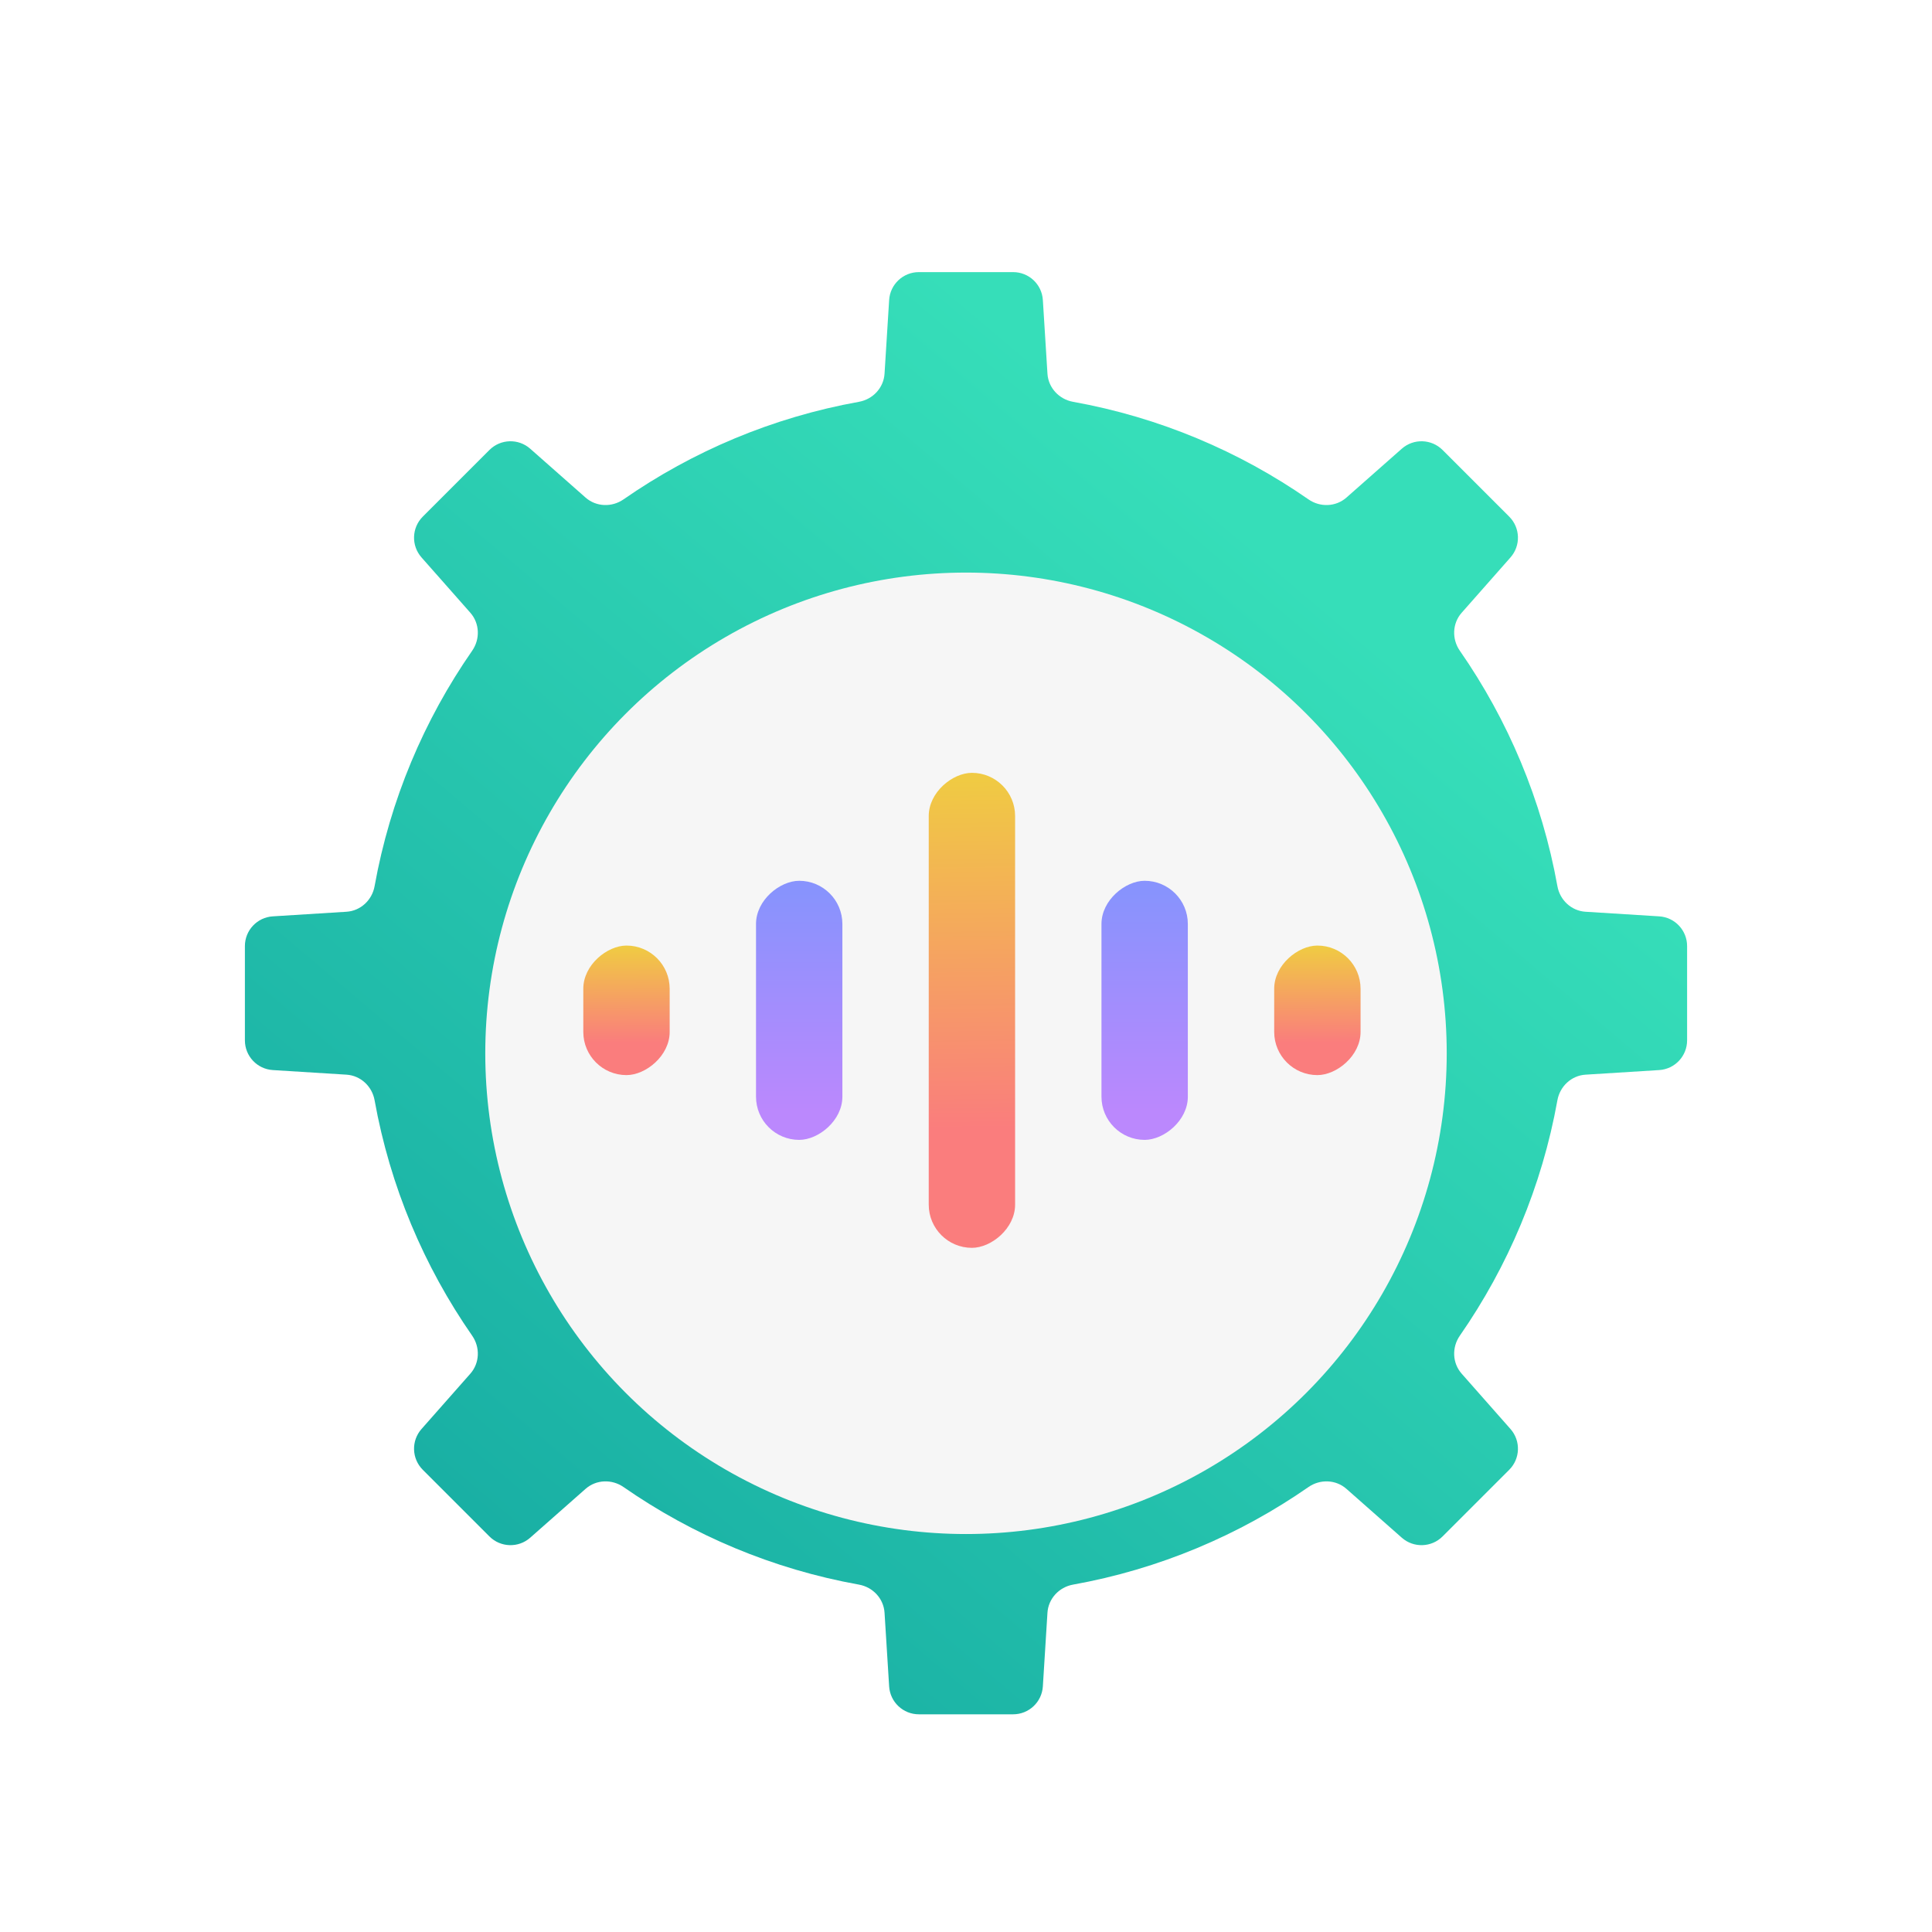
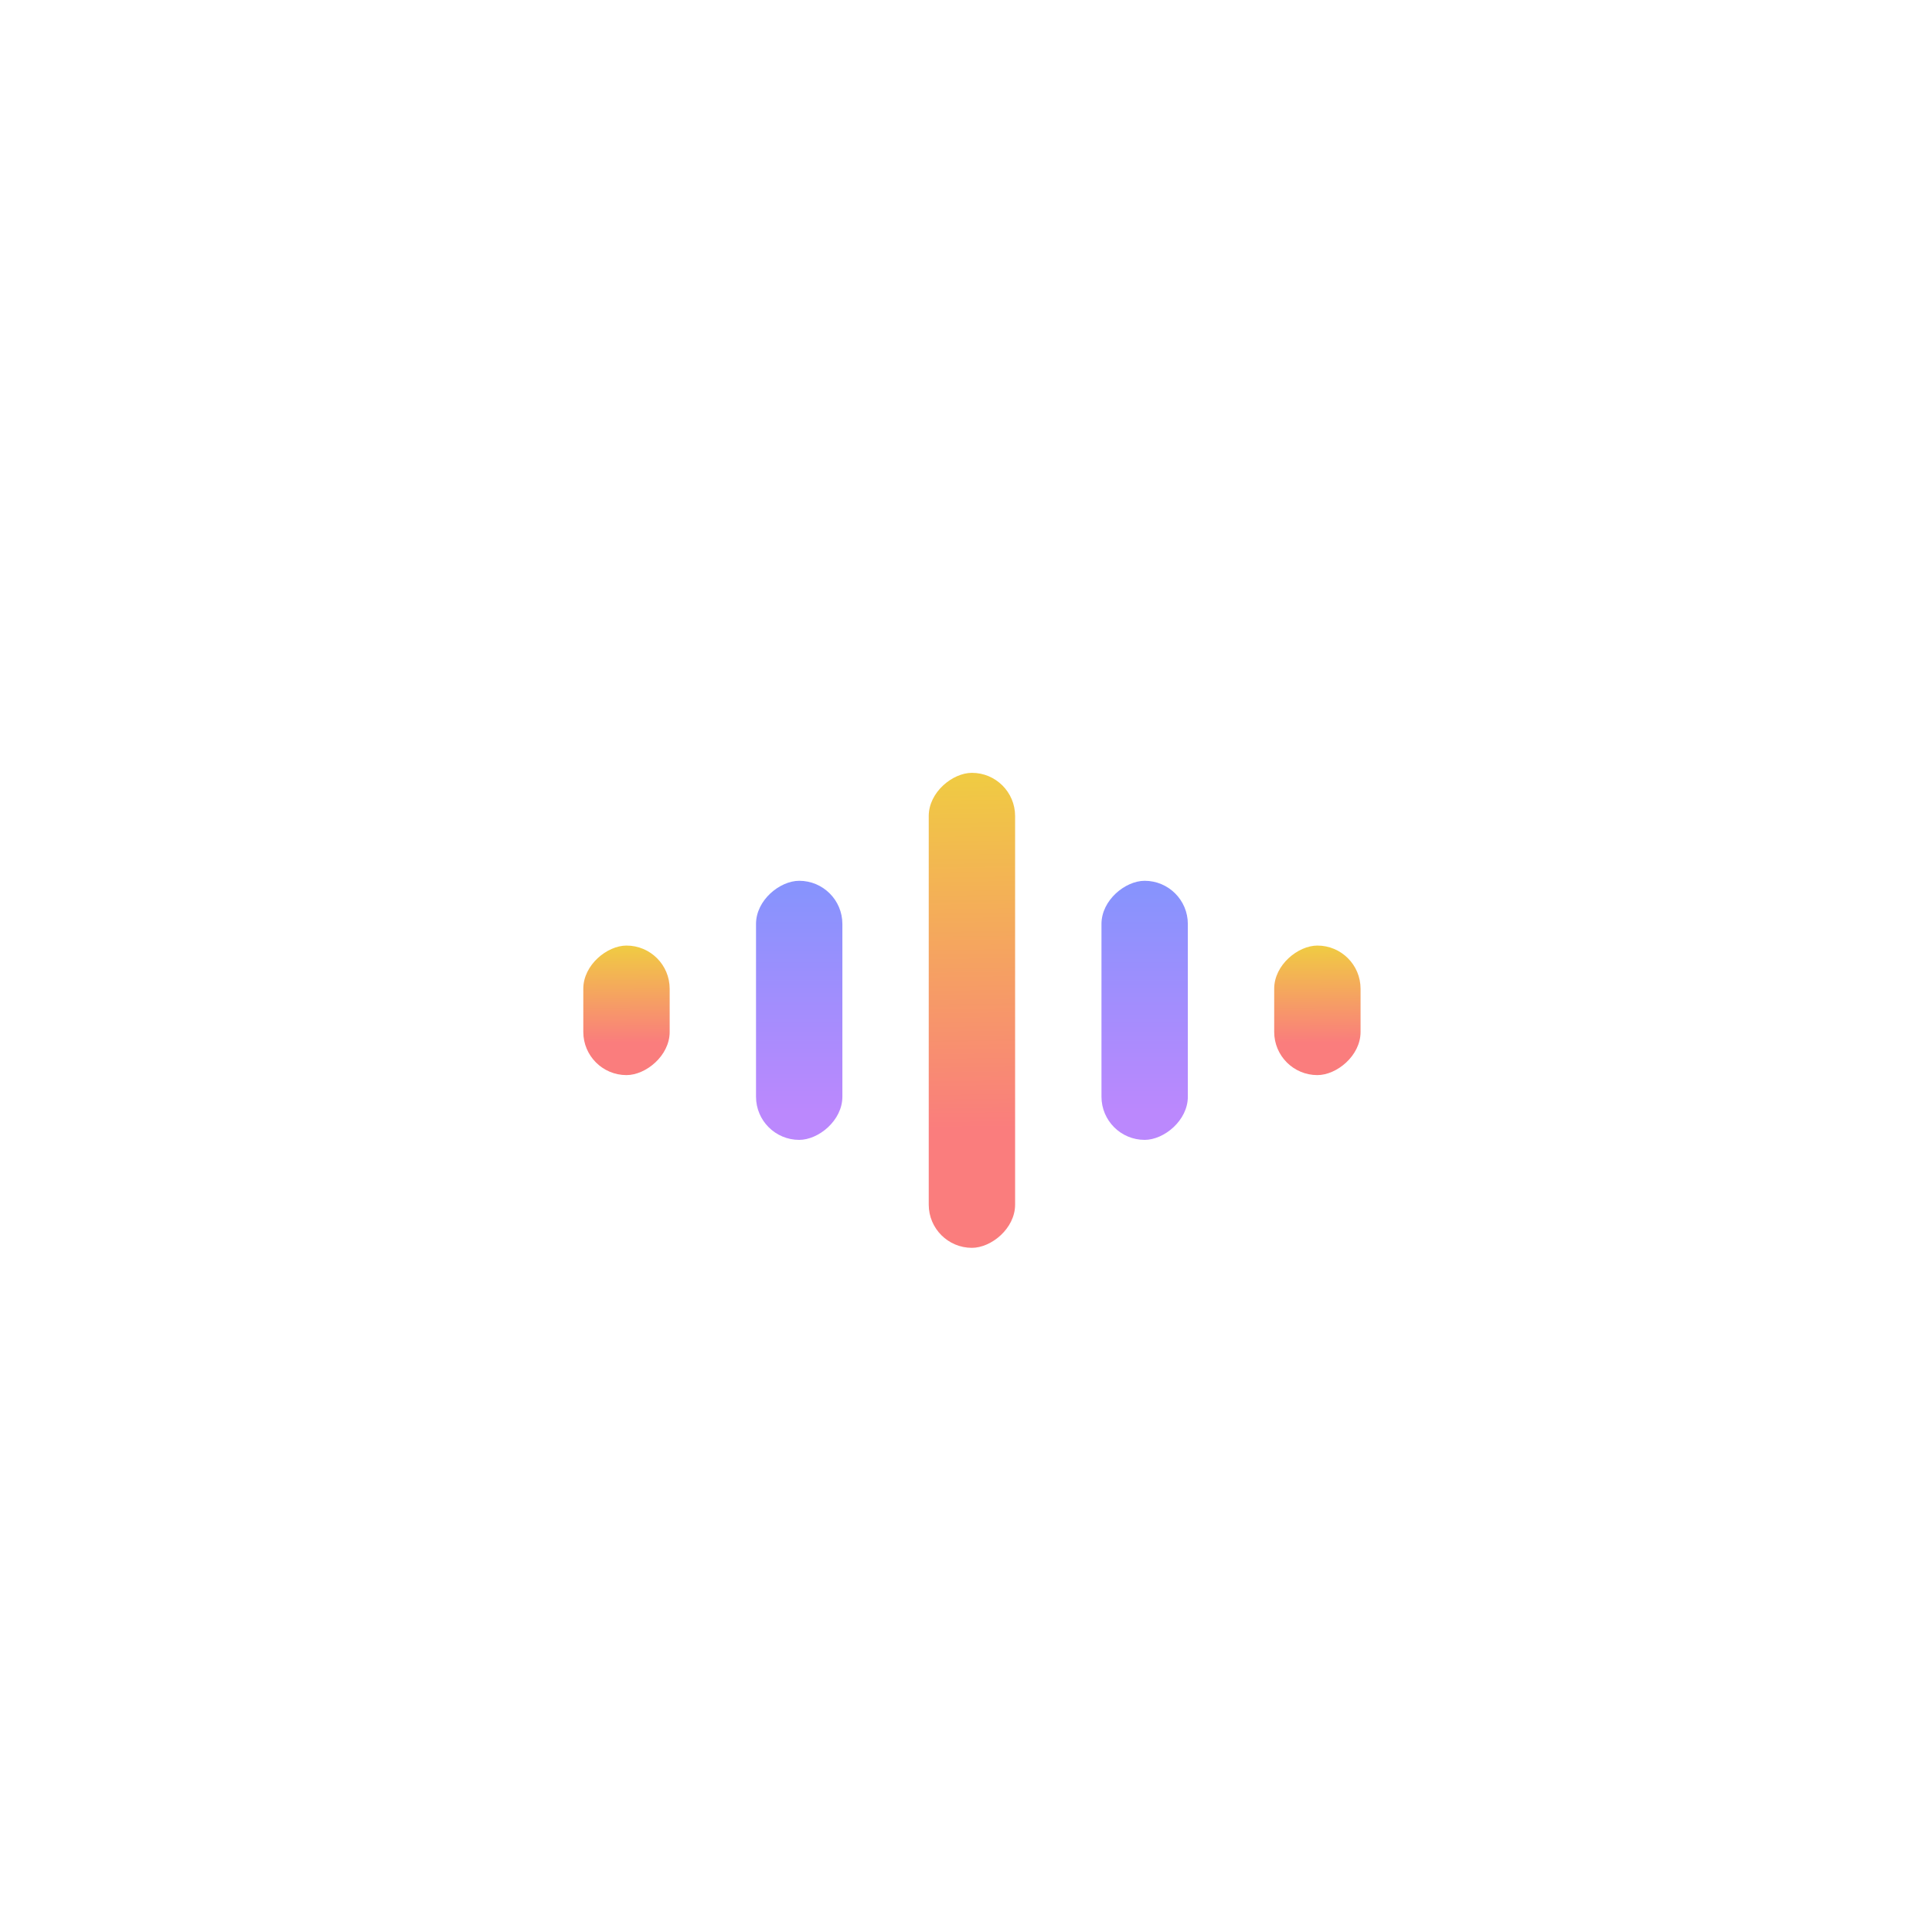
<svg xmlns="http://www.w3.org/2000/svg" width="142" height="142" viewBox="0 0 142 142" fill="none">
-   <path d="M65.351 22.052C65.423 20.898 66.379 20 67.535 20H74.465C75.621 20 76.577 20.898 76.649 22.052L76.987 27.465C77.052 28.504 77.842 29.348 78.867 29.532C85.209 30.672 91.08 33.166 96.172 36.704C97.027 37.298 98.181 37.259 98.962 36.571L103.031 32.98C103.898 32.215 105.209 32.256 106.027 33.073L110.927 37.973C111.744 38.791 111.785 40.102 111.02 40.969L107.43 45.038C106.741 45.819 106.702 46.973 107.296 47.828C110.834 52.92 113.328 58.791 114.468 65.133C114.652 66.158 115.496 66.948 116.535 67.013L121.948 67.351C123.101 67.423 124 68.379 124 69.535V76.465C124 77.621 123.101 78.577 121.948 78.649L116.535 78.987C115.496 79.052 114.652 79.842 114.468 80.867C113.328 87.209 110.834 93.08 107.296 98.172C106.702 99.027 106.741 100.181 107.43 100.962L111.02 105.031C111.785 105.898 111.744 107.209 110.927 108.027L106.027 112.927C105.209 113.744 103.898 113.785 103.031 113.02L98.962 109.43C98.181 108.741 97.027 108.702 96.172 109.296C91.08 112.834 85.209 115.328 78.867 116.468C77.842 116.652 77.052 117.496 76.987 118.535L76.649 123.948C76.577 125.101 75.621 126 74.465 126H67.535C66.379 126 65.423 125.101 65.351 123.948L65.013 118.535C64.948 117.496 64.158 116.652 63.133 116.468C56.791 115.328 50.92 112.834 45.828 109.296C44.973 108.702 43.819 108.741 43.038 109.43L38.969 113.02C38.102 113.785 36.791 113.744 35.973 112.927L31.073 108.027C30.256 107.209 30.215 105.898 30.98 105.031L34.571 100.962C35.259 100.181 35.298 99.027 34.704 98.172C31.166 93.08 28.672 87.209 27.532 80.867C27.348 79.842 26.504 79.052 25.465 78.987L20.052 78.649C18.898 78.577 18 77.621 18 76.465V69.535C18 68.379 18.898 67.423 20.052 67.351L25.465 67.013C26.504 66.948 27.348 66.158 27.532 65.133C28.672 58.791 31.166 52.92 34.704 47.828C35.298 46.973 35.259 45.819 34.571 45.038L30.98 40.969C30.215 40.102 30.256 38.791 31.073 37.973L35.973 33.073C36.791 32.256 38.102 32.215 38.969 32.98L43.038 36.571C43.819 37.259 44.973 37.298 45.828 36.704C50.92 33.166 56.791 30.672 63.133 29.532C64.158 29.348 64.948 28.504 65.013 27.465L65.351 22.052Z" fill="url(#paint0_linear_487_5362)" />
  <g filter="url(#filter0_i_487_5362)">
-     <circle cx="71" cy="73" r="35.333" fill="#F6F6F6" />
-   </g>
+     </g>
  <g filter="url(#filter1_d_487_5362)">
    <rect x="74.609" y="55.533" width="34.912" height="6.348" rx="3.174" transform="rotate(90 74.609 55.533)" fill="url(#paint1_linear_487_5362)" />
  </g>
  <g filter="url(#filter2_d_487_5362)">
    <rect x="100" y="68.228" width="9.521" height="6.348" rx="3.174" transform="rotate(90 100 68.228)" fill="url(#paint2_linear_487_5362)" />
  </g>
  <g filter="url(#filter3_d_487_5362)">
    <rect x="49.22" y="68.228" width="9.521" height="6.348" rx="3.174" transform="rotate(90 49.22 68.228)" fill="url(#paint3_linear_487_5362)" />
  </g>
  <g filter="url(#filter4_d_487_5362)">
    <rect x="61.914" y="63.467" width="19.043" height="6.348" rx="3.174" transform="rotate(90 61.914 63.467)" fill="url(#paint4_linear_487_5362)" />
  </g>
  <g filter="url(#filter5_d_487_5362)">
    <rect x="87.305" y="63.467" width="19.043" height="6.348" rx="3.174" transform="rotate(90 87.305 63.467)" fill="url(#paint5_linear_487_5362)" />
  </g>
  <defs>
    <filter id="filter0_i_487_5362" x="35.667" y="37.667" width="70.667" height="75.083" filterUnits="userSpaceOnUse" color-interpolation-filters="sRGB">
      <feFlood flood-opacity="0" result="BackgroundImageFix" />
      <feBlend mode="normal" in="SourceGraphic" in2="BackgroundImageFix" result="shape" />
      <feColorMatrix in="SourceAlpha" type="matrix" values="0 0 0 0 0 0 0 0 0 0 0 0 0 0 0 0 0 0 127 0" result="hardAlpha" />
      <feOffset dy="4.417" />
      <feGaussianBlur stdDeviation="2.208" />
      <feComposite in2="hardAlpha" operator="arithmetic" k2="-1" k3="1" />
      <feColorMatrix type="matrix" values="0 0 0 0 0 0 0 0 0 0 0 0 0 0 0 0 0 0 0.1 0" />
      <feBlend mode="normal" in2="shape" result="effect1_innerShadow_487_5362" />
    </filter>
    <filter id="filter1_d_487_5362" x="65.723" y="54.263" width="11.426" height="39.99" filterUnits="userSpaceOnUse" color-interpolation-filters="sRGB">
      <feFlood flood-opacity="0" result="BackgroundImageFix" />
      <feColorMatrix in="SourceAlpha" type="matrix" values="0 0 0 0 0 0 0 0 0 0 0 0 0 0 0 0 0 0 127 0" result="hardAlpha" />
      <feOffset dy="1.27" />
      <feGaussianBlur stdDeviation="1.27" />
      <feComposite in2="hardAlpha" operator="out" />
      <feColorMatrix type="matrix" values="0 0 0 0 0 0 0 0 0 0 0 0 0 0 0 0 0 0 0.1 0" />
      <feBlend mode="normal" in2="BackgroundImageFix" result="effect1_dropShadow_487_5362" />
      <feBlend mode="normal" in="SourceGraphic" in2="effect1_dropShadow_487_5362" result="shape" />
    </filter>
    <filter id="filter2_d_487_5362" x="91.113" y="66.958" width="11.426" height="14.6" filterUnits="userSpaceOnUse" color-interpolation-filters="sRGB">
      <feFlood flood-opacity="0" result="BackgroundImageFix" />
      <feColorMatrix in="SourceAlpha" type="matrix" values="0 0 0 0 0 0 0 0 0 0 0 0 0 0 0 0 0 0 127 0" result="hardAlpha" />
      <feOffset dy="1.27" />
      <feGaussianBlur stdDeviation="1.27" />
      <feComposite in2="hardAlpha" operator="out" />
      <feColorMatrix type="matrix" values="0 0 0 0 0 0 0 0 0 0 0 0 0 0 0 0 0 0 0.1 0" />
      <feBlend mode="normal" in2="BackgroundImageFix" result="effect1_dropShadow_487_5362" />
      <feBlend mode="normal" in="SourceGraphic" in2="effect1_dropShadow_487_5362" result="shape" />
    </filter>
    <filter id="filter3_d_487_5362" x="40.333" y="66.958" width="11.426" height="14.6" filterUnits="userSpaceOnUse" color-interpolation-filters="sRGB">
      <feFlood flood-opacity="0" result="BackgroundImageFix" />
      <feColorMatrix in="SourceAlpha" type="matrix" values="0 0 0 0 0 0 0 0 0 0 0 0 0 0 0 0 0 0 127 0" result="hardAlpha" />
      <feOffset dy="1.27" />
      <feGaussianBlur stdDeviation="1.27" />
      <feComposite in2="hardAlpha" operator="out" />
      <feColorMatrix type="matrix" values="0 0 0 0 0 0 0 0 0 0 0 0 0 0 0 0 0 0 0.1 0" />
      <feBlend mode="normal" in2="BackgroundImageFix" result="effect1_dropShadow_487_5362" />
      <feBlend mode="normal" in="SourceGraphic" in2="effect1_dropShadow_487_5362" result="shape" />
    </filter>
    <filter id="filter4_d_487_5362" x="53.027" y="62.198" width="11.426" height="24.121" filterUnits="userSpaceOnUse" color-interpolation-filters="sRGB">
      <feFlood flood-opacity="0" result="BackgroundImageFix" />
      <feColorMatrix in="SourceAlpha" type="matrix" values="0 0 0 0 0 0 0 0 0 0 0 0 0 0 0 0 0 0 127 0" result="hardAlpha" />
      <feOffset dy="1.27" />
      <feGaussianBlur stdDeviation="1.27" />
      <feComposite in2="hardAlpha" operator="out" />
      <feColorMatrix type="matrix" values="0 0 0 0 0 0 0 0 0 0 0 0 0 0 0 0 0 0 0.1 0" />
      <feBlend mode="normal" in2="BackgroundImageFix" result="effect1_dropShadow_487_5362" />
      <feBlend mode="normal" in="SourceGraphic" in2="effect1_dropShadow_487_5362" result="shape" />
    </filter>
    <filter id="filter5_d_487_5362" x="78.418" y="62.198" width="11.426" height="24.121" filterUnits="userSpaceOnUse" color-interpolation-filters="sRGB">
      <feFlood flood-opacity="0" result="BackgroundImageFix" />
      <feColorMatrix in="SourceAlpha" type="matrix" values="0 0 0 0 0 0 0 0 0 0 0 0 0 0 0 0 0 0 127 0" result="hardAlpha" />
      <feOffset dy="1.27" />
      <feGaussianBlur stdDeviation="1.27" />
      <feComposite in2="hardAlpha" operator="out" />
      <feColorMatrix type="matrix" values="0 0 0 0 0 0 0 0 0 0 0 0 0 0 0 0 0 0 0.1 0" />
      <feBlend mode="normal" in2="BackgroundImageFix" result="effect1_dropShadow_487_5362" />
      <feBlend mode="normal" in="SourceGraphic" in2="effect1_dropShadow_487_5362" result="shape" />
    </filter>
    <linearGradient id="paint0_linear_487_5362" x1="91.317" y1="38.618" x2="23.353" y2="118.989" gradientUnits="userSpaceOnUse">
      <stop stop-color="#36DEB9" />
      <stop offset="1" stop-color="#15A9A1" />
    </linearGradient>
    <linearGradient id="paint1_linear_487_5362" x1="75.123" y1="59.236" x2="109.522" y2="58.737" gradientUnits="userSpaceOnUse">
      <stop stop-color="#F0CA43" />
      <stop offset="0.745" stop-color="#FA7D7D" />
    </linearGradient>
    <linearGradient id="paint2_linear_487_5362" x1="100.14" y1="71.93" x2="109.523" y2="71.893" gradientUnits="userSpaceOnUse">
      <stop stop-color="#F0CA43" />
      <stop offset="0.745" stop-color="#FA7D7D" />
    </linearGradient>
    <linearGradient id="paint3_linear_487_5362" x1="49.36" y1="71.93" x2="58.743" y2="71.893" gradientUnits="userSpaceOnUse">
      <stop stop-color="#F0CA43" />
      <stop offset="0.745" stop-color="#FA7D7D" />
    </linearGradient>
    <linearGradient id="paint4_linear_487_5362" x1="78.793" y1="66.641" x2="62.78" y2="66.641" gradientUnits="userSpaceOnUse">
      <stop stop-color="#BB88FD" />
      <stop offset="1" stop-color="#8893FD" />
    </linearGradient>
    <linearGradient id="paint5_linear_487_5362" x1="104.184" y1="66.641" x2="88.17" y2="66.641" gradientUnits="userSpaceOnUse">
      <stop stop-color="#BB88FD" />
      <stop offset="1" stop-color="#8893FD" />
    </linearGradient>
  </defs>
</svg>